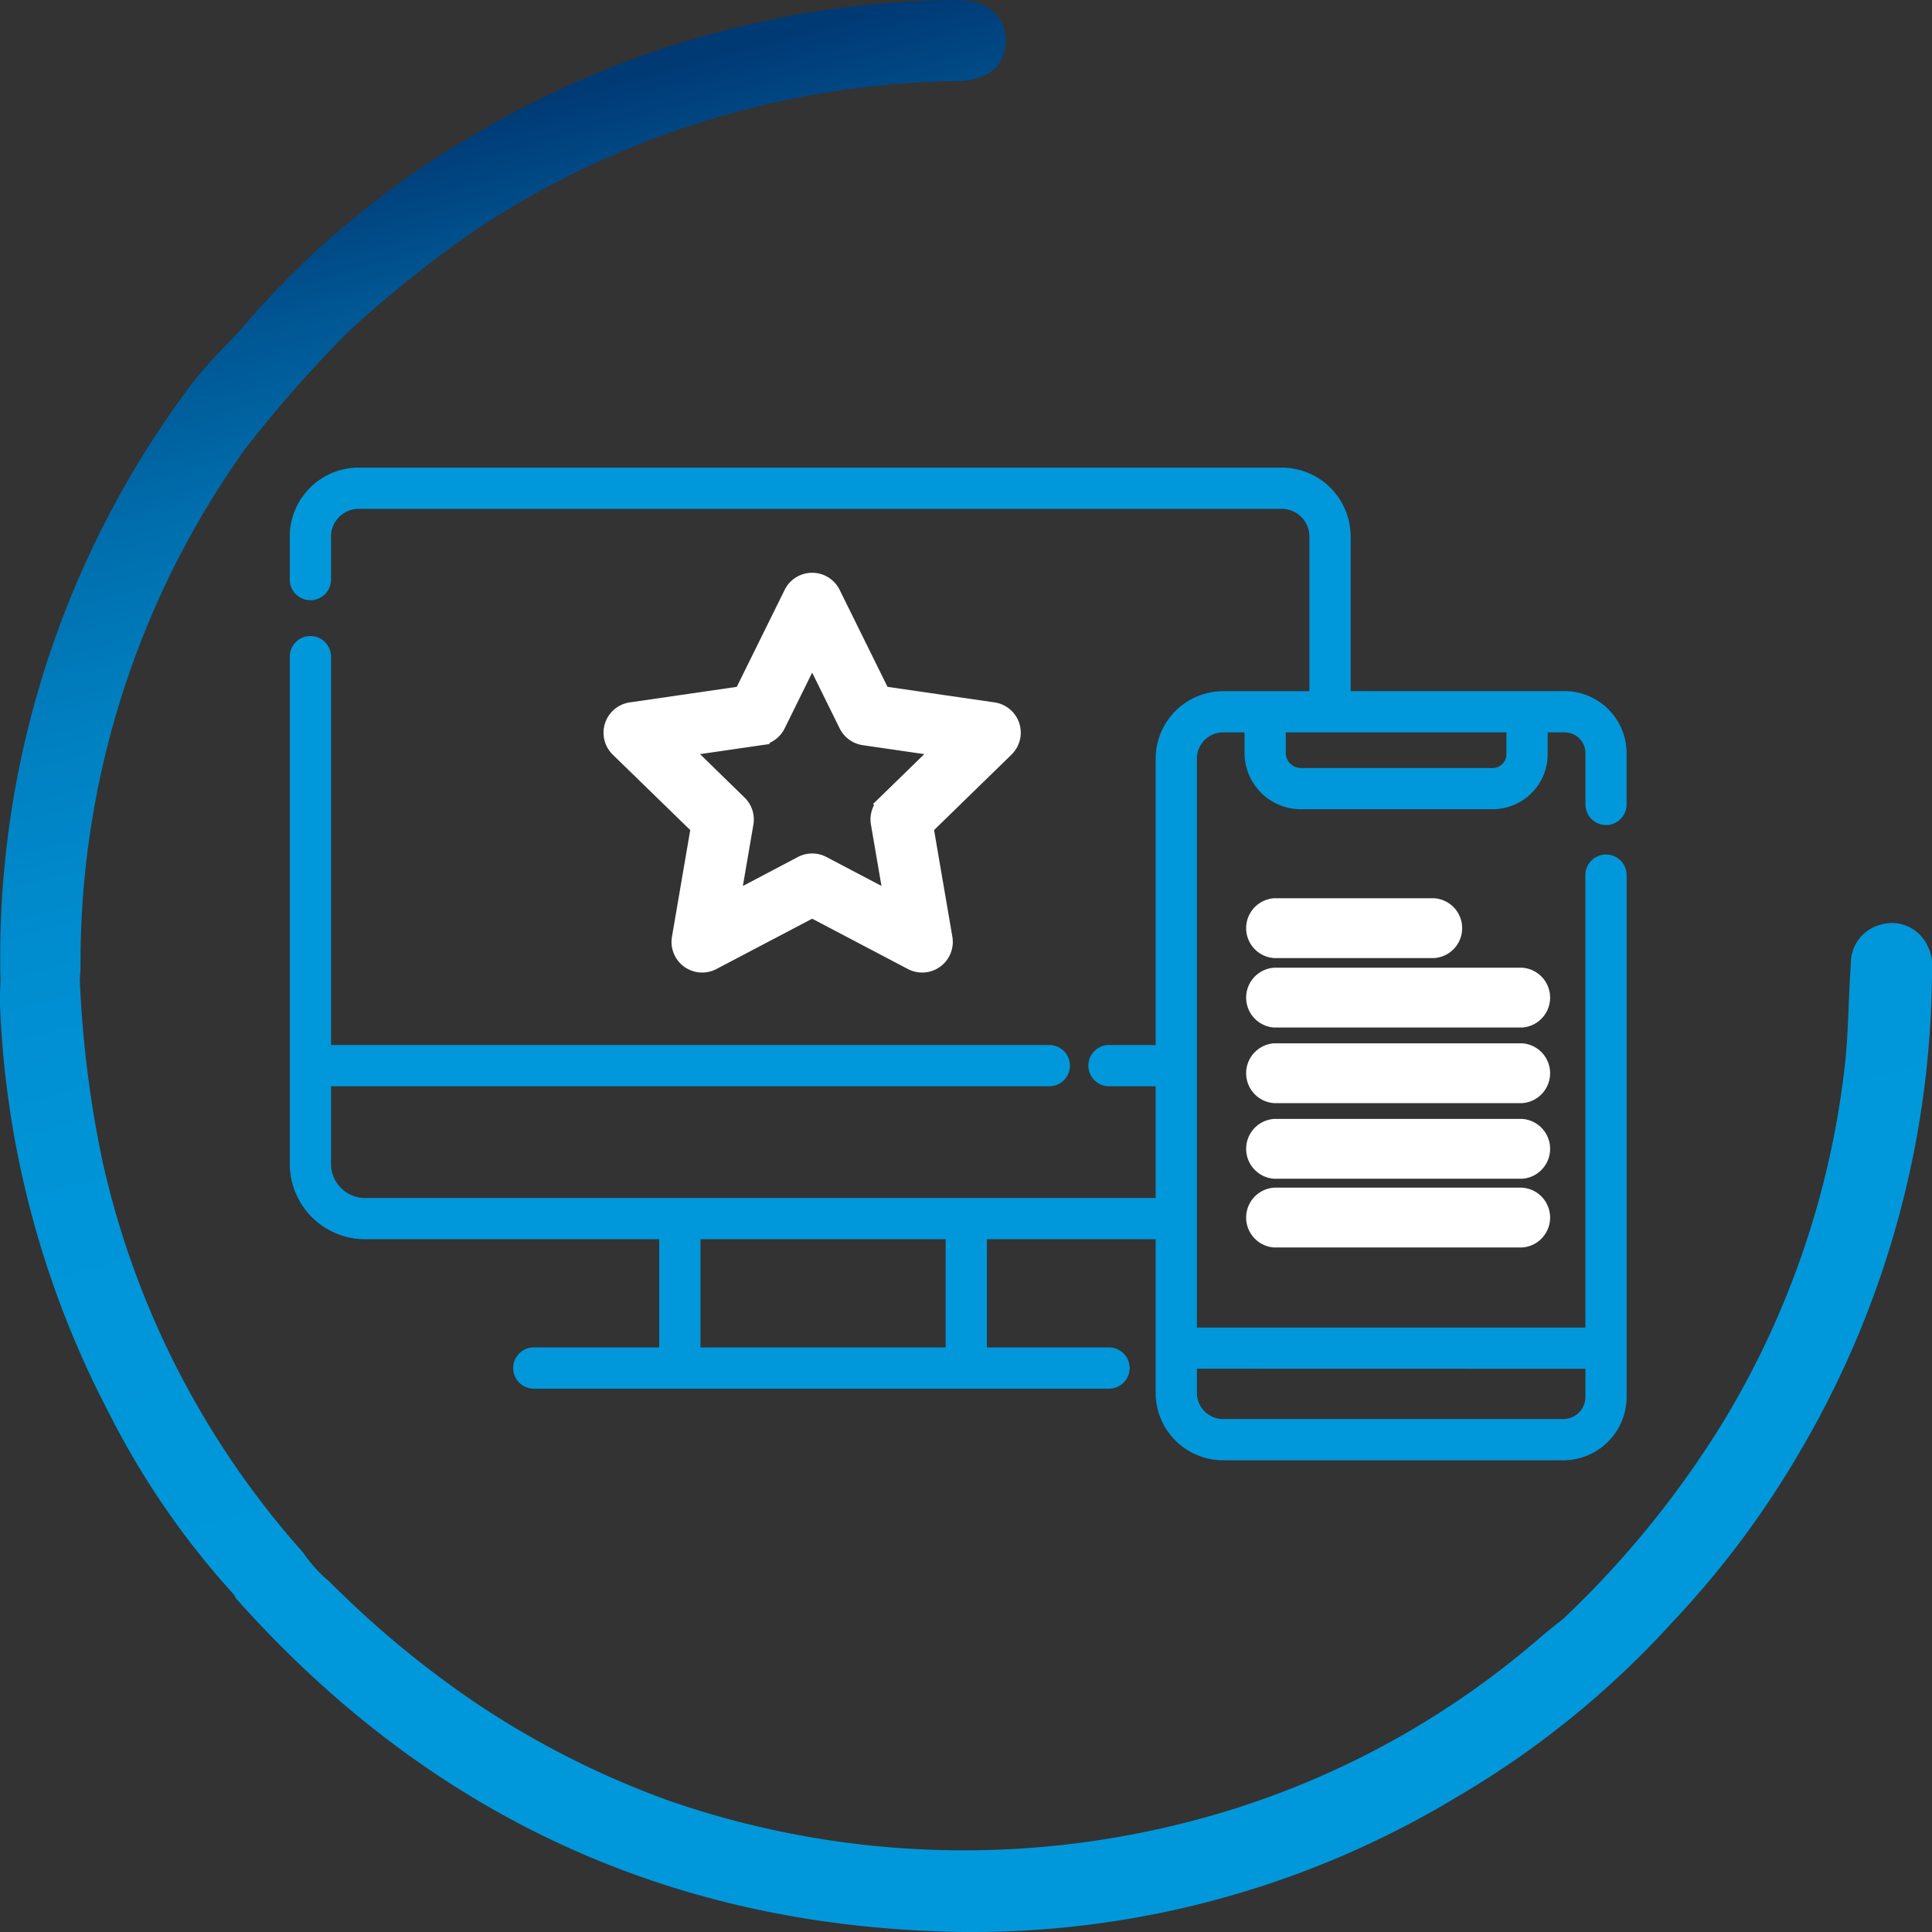
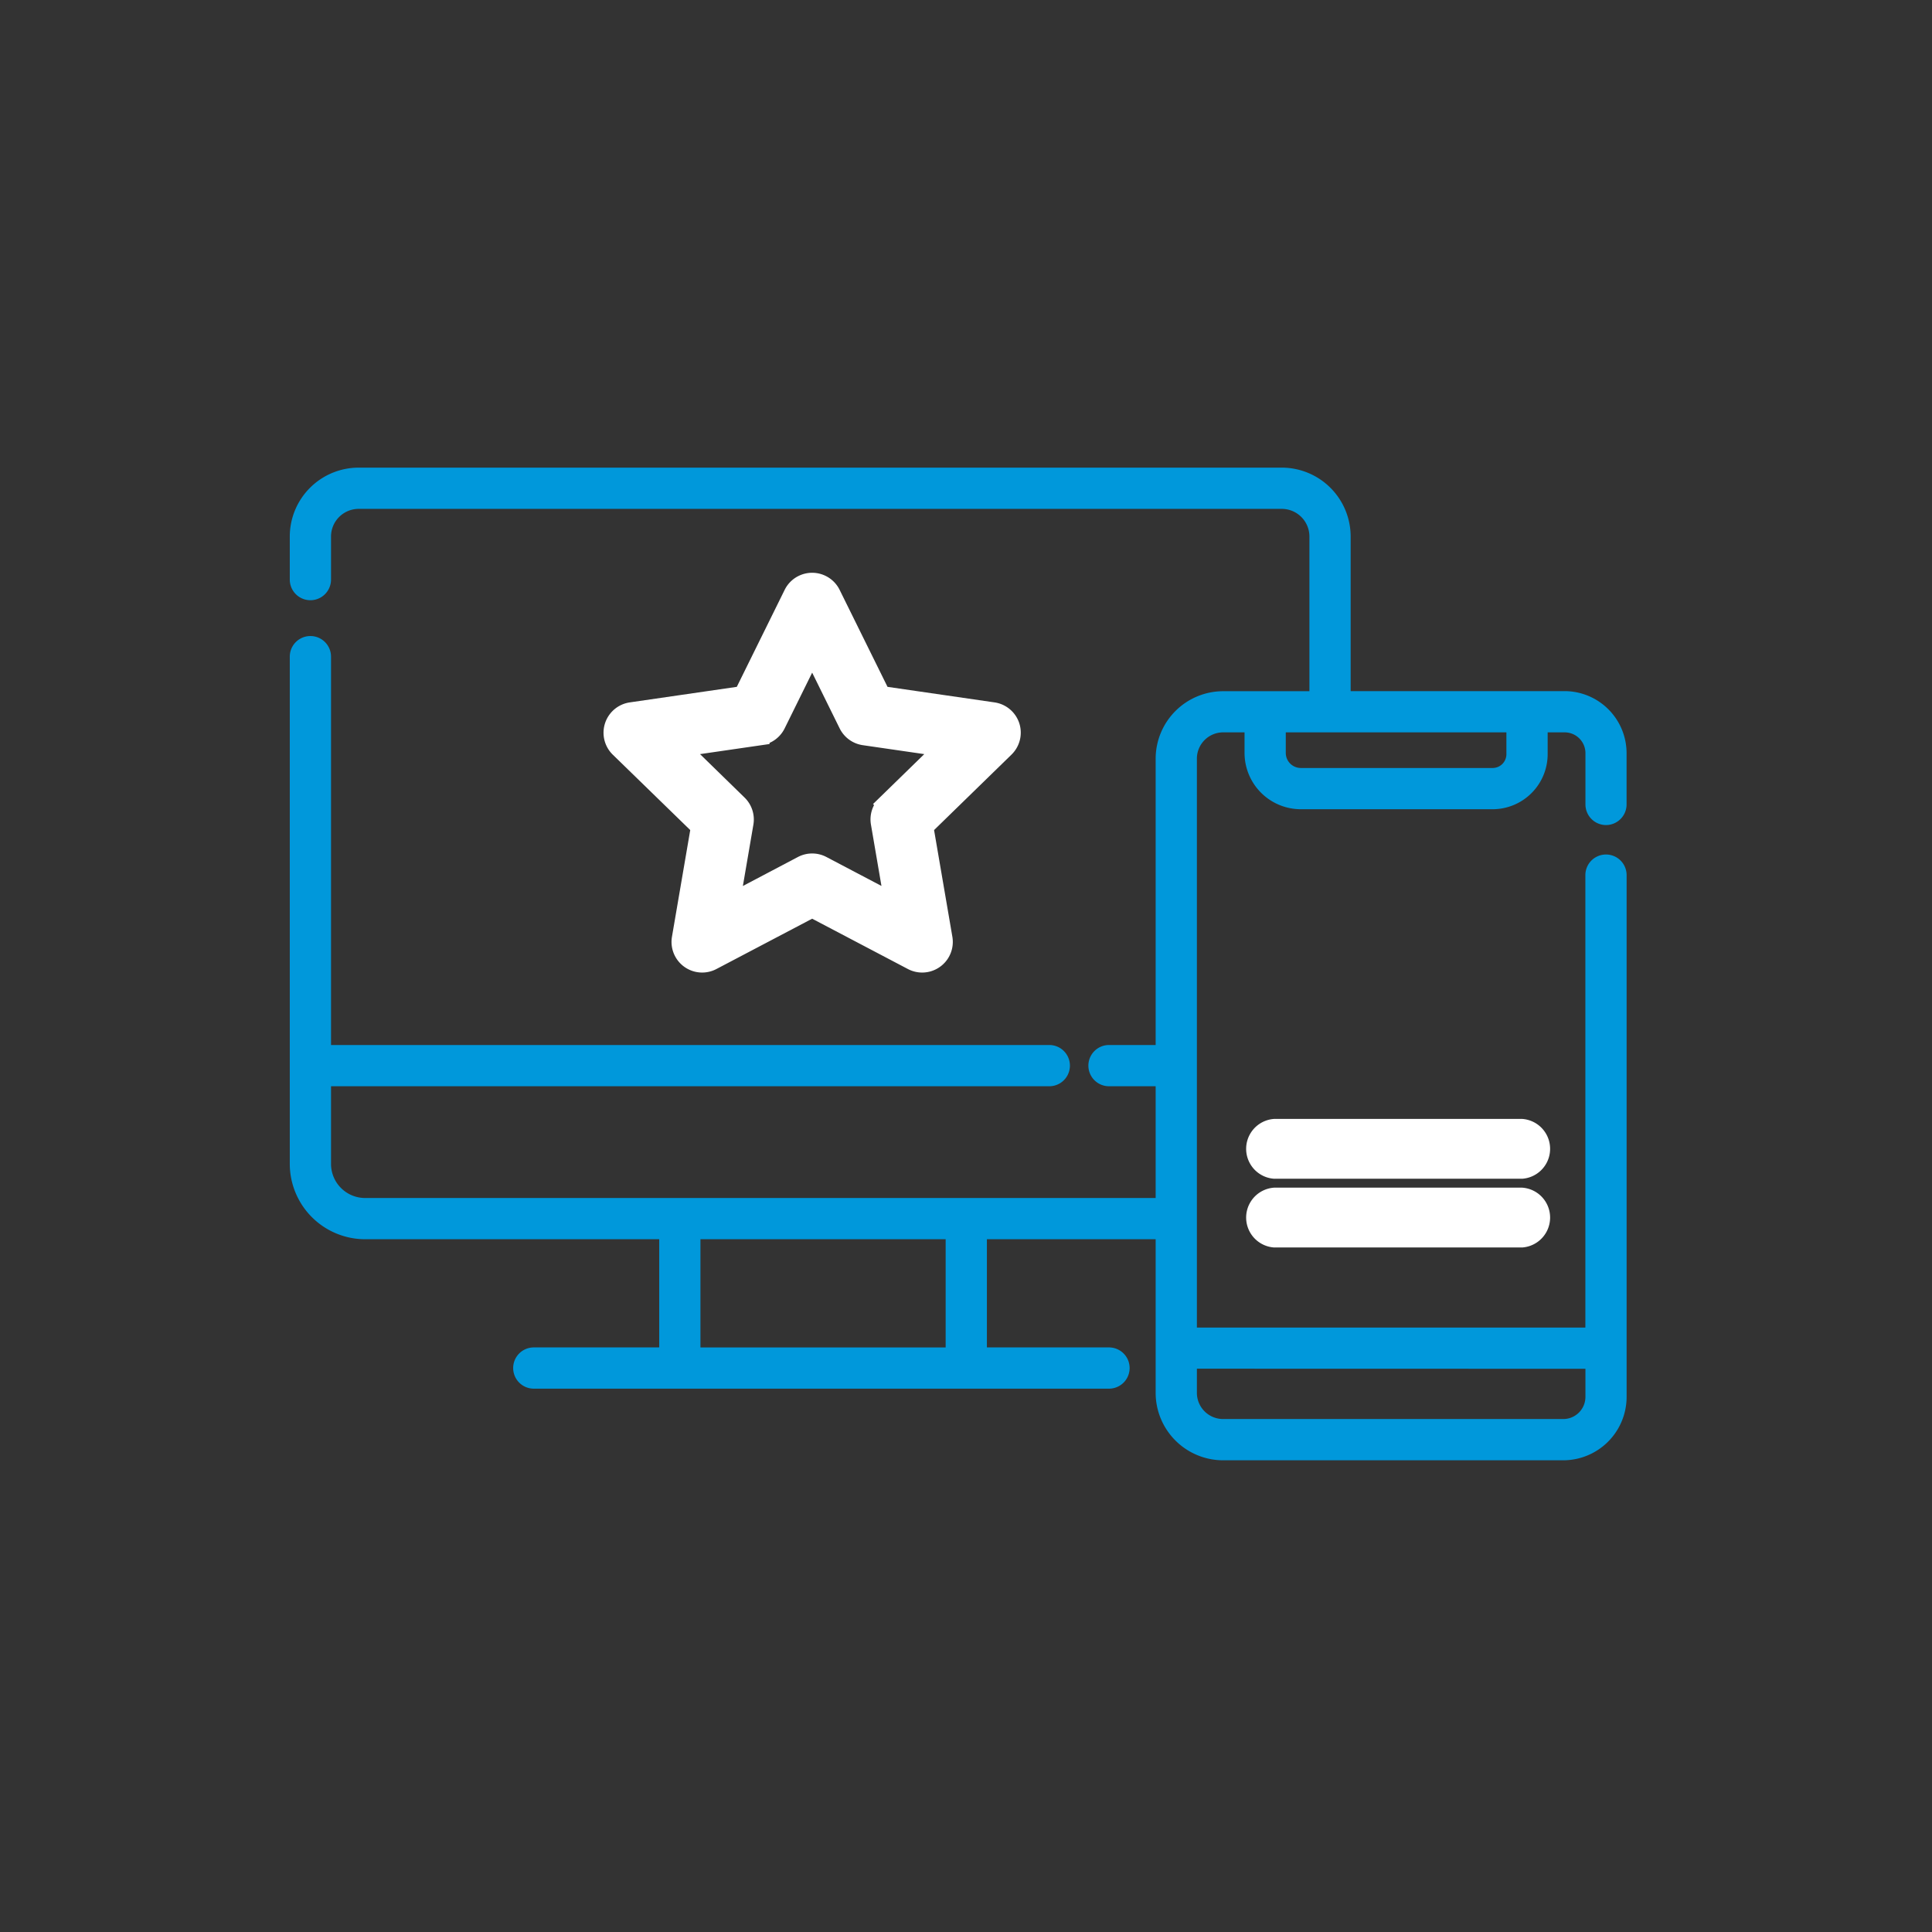
<svg xmlns="http://www.w3.org/2000/svg" width="104" height="104" viewBox="0 0 104 104">
  <rect x="0" y="0" width="104" height="104" fill="#333333" stroke="none" />
  <defs>
    <linearGradient id="linear-gradient" x1="0.357" y1="-0.002" x2="0.616" y2="0.965" gradientUnits="objectBoundingBox">
      <stop offset="0.036" stop-color="#003a75" />
      <stop offset="0.112" stop-color="#005693" />
      <stop offset="0.195" stop-color="#006ead" />
      <stop offset="0.288" stop-color="#0080c1" />
      <stop offset="0.393" stop-color="#008dd0" />
      <stop offset="0.52" stop-color="#0095d8" />
      <stop offset="0.732" stop-color="#0098db" />
    </linearGradient>
  </defs>
  <g id="Grupo_467" data-name="Grupo 467" transform="translate(-19.051 -20.464)">
    <g id="Grupo_465" data-name="Grupo 465" transform="translate(19.051 20.464)">
-       <path id="Trazado_6113" data-name="Trazado 6113" d="M122.648,71.093a2.105,2.105,0,0,0-2.333-.862,2.144,2.144,0,0,0-1.632,2.123c-.138,1.876-.121,3.767-.343,5.631a47.222,47.222,0,0,1-6.511,18.992,52.208,52.208,0,0,1-8.62,10.62c-.4.324-.808.638-1.2.973A46.608,46.608,0,0,1,85.7,117.764a48.461,48.461,0,0,1-30.635-.367,47.8,47.8,0,0,1-10.7-5.465,53.611,53.611,0,0,1-7.571-6.319.486.486,0,0,1-.2.377.488.488,0,0,0,.2-.377,7.808,7.808,0,0,1-1.444-1.594A46.988,46.988,0,0,1,24.563,82.951a59.257,59.257,0,0,1-1.217-9.765c.014-.22.04-.44.04-.659A47.561,47.561,0,0,1,32.23,44.651a68.6,68.6,0,0,1,5.52-6.281,61.526,61.526,0,0,1,7.277-5.78,48.109,48.109,0,0,1,25.6-7.764c1.671-.038,2.6-.882,2.558-2.26-.037-1.342-1.06-2.13-2.7-2.1a51.683,51.683,0,0,0-26.264,7.458A47.793,47.793,0,0,0,32.1,38.1c-.93,1.026-1.945,1.987-2.774,3.089a51.316,51.316,0,0,0-10.25,32c-.009.48-.044.961-.022,1.44a51.665,51.665,0,0,0,5.85,21.875,43.869,43.869,0,0,0,6.761,9.822.929.929,0,0,0,.1.192c9.958,11.187,22.417,17.267,37.356,17.895a50.442,50.442,0,0,0,28.44-7.269,49.067,49.067,0,0,0,11.472-9.311,49.844,49.844,0,0,0,6.832-9.1A51.448,51.448,0,0,0,123.05,72.78,2.5,2.5,0,0,0,122.648,71.093Z" transform="translate(-19.051 -20.464)" fill="url(#linear-gradient)" />
-     </g>
+       </g>
    <g id="Grupo_466" data-name="Grupo 466" transform="translate(34.65 45.637)">
      <path id="Trazado_6114" data-name="Trazado 6114" d="M105.5,64.805a1.11,1.11,0,0,0,1.11-1.11V60.934a3.343,3.343,0,0,0-3.339-3.339H91.757V49.272a3.711,3.711,0,0,0-3.707-3.707H38.357a3.711,3.711,0,0,0-3.707,3.707v2.32a1.11,1.11,0,1,0,2.22,0v-2.32a1.489,1.489,0,0,1,1.487-1.487H88.05a1.489,1.489,0,0,1,1.487,1.487V57.6H84.894a3.638,3.638,0,0,0-3.634,3.634V76.645H78.749a1.11,1.11,0,0,0,0,2.22H81.26v6.016H38.705a1.837,1.837,0,0,1-1.835-1.835V78.865H75.535a1.11,1.11,0,0,0,0-2.22H36.87V55.74a1.11,1.11,0,1,0-2.22,0V83.046A4.06,4.06,0,0,0,38.705,87.1H54.537v5.824H47.785a1.11,1.11,0,1,0,0,2.22H78.749a1.11,1.11,0,1,0,0-2.22H72.176V87.1H81.26v8.268A3.635,3.635,0,0,0,84.89,99H103.2a3.416,3.416,0,0,0,3.412-3.412V67.5a1.11,1.11,0,0,0-2.22,0V91.854H83.48V61.229a1.415,1.415,0,0,1,1.414-1.414h1.151v1.108a3.033,3.033,0,0,0,3.03,3.03H99.4a2.966,2.966,0,0,0,2.962-2.963V59.815h.915a1.12,1.12,0,0,1,1.119,1.119v2.761A1.11,1.11,0,0,0,105.5,64.805ZM69.956,92.925h-13.2V87.1h13.2Zm34.439,1.149v1.513a1.194,1.194,0,0,1-1.192,1.192H84.89a1.412,1.412,0,0,1-1.41-1.41v-1.3ZM100.141,60.99a.743.743,0,0,1-.742.743H89.075a.811.811,0,0,1-.81-.81V59.815h11.876Z" transform="translate(-34.65 -45.565)" fill="#0098db" />
-       <path id="Trazado_6115" data-name="Trazado 6115" d="M87.651,71.465H96.24a1.114,1.114,0,0,0,0-2.22H87.651a1.114,1.114,0,0,0,0,2.22Z" transform="translate(-34.65 -45.565)" fill="#fff" stroke="#fff" stroke-miterlimit="10" stroke-width="1" />
-       <path id="Trazado_6116" data-name="Trazado 6116" d="M100.974,72.984H87.651a1.114,1.114,0,0,0,0,2.22h13.323a1.114,1.114,0,0,0,0-2.22Z" transform="translate(-34.65 -45.565)" fill="#fff" stroke="#fff" stroke-miterlimit="10" stroke-width="1" />
-       <path id="Trazado_6117" data-name="Trazado 6117" d="M100.974,77.054H87.651a1.114,1.114,0,0,0,0,2.22h13.323a1.114,1.114,0,0,0,0-2.22Z" transform="translate(-34.65 -45.565)" fill="#fff" stroke="#fff" stroke-miterlimit="10" stroke-width="1" />
      <path id="Trazado_6118" data-name="Trazado 6118" d="M100.974,81.124H87.651a1.114,1.114,0,0,0,0,2.22h13.323a1.114,1.114,0,0,0,0-2.22Z" transform="translate(-34.65 -45.565)" fill="#fff" stroke="#fff" stroke-miterlimit="10" stroke-width="1" />
      <path id="Trazado_6119" data-name="Trazado 6119" d="M100.974,84.824H87.651a1.114,1.114,0,0,0,0,2.22h13.323a1.114,1.114,0,0,0,0-2.22Z" transform="translate(-34.65 -45.565)" fill="#fff" stroke="#fff" stroke-miterlimit="10" stroke-width="1" />
      <path id="Trazado_6120" data-name="Trazado 6120" d="M73.444,59.479a1.151,1.151,0,0,0-.928-.782l-6.022-.875L63.8,52.365a1.15,1.15,0,0,0-2.062,0l-2.693,5.457-6.022.875a1.15,1.15,0,0,0-.637,1.961L56.744,64.9l-1.028,6a1.149,1.149,0,0,0,1.668,1.212l5.386-2.831,5.386,2.831A1.149,1.149,0,0,0,69.824,70.9l-1.029-6,4.358-4.247A1.152,1.152,0,0,0,73.444,59.479Zm-6.686,4.2a1.148,1.148,0,0,0-.331,1.017l.737,4.3-3.859-2.029a1.15,1.15,0,0,0-1.07,0L58.376,69l.737-4.3a1.148,1.148,0,0,0-.331-1.017L55.66,60.637l4.315-.627a1.148,1.148,0,0,0,.865-.629l1.93-3.91,1.929,3.91a1.152,1.152,0,0,0,.866.629l4.315.627Z" transform="translate(-34.65 -45.565)" fill="#fff" stroke="#fff" stroke-miterlimit="10" stroke-width="1" />
    </g>
  </g>
</svg>